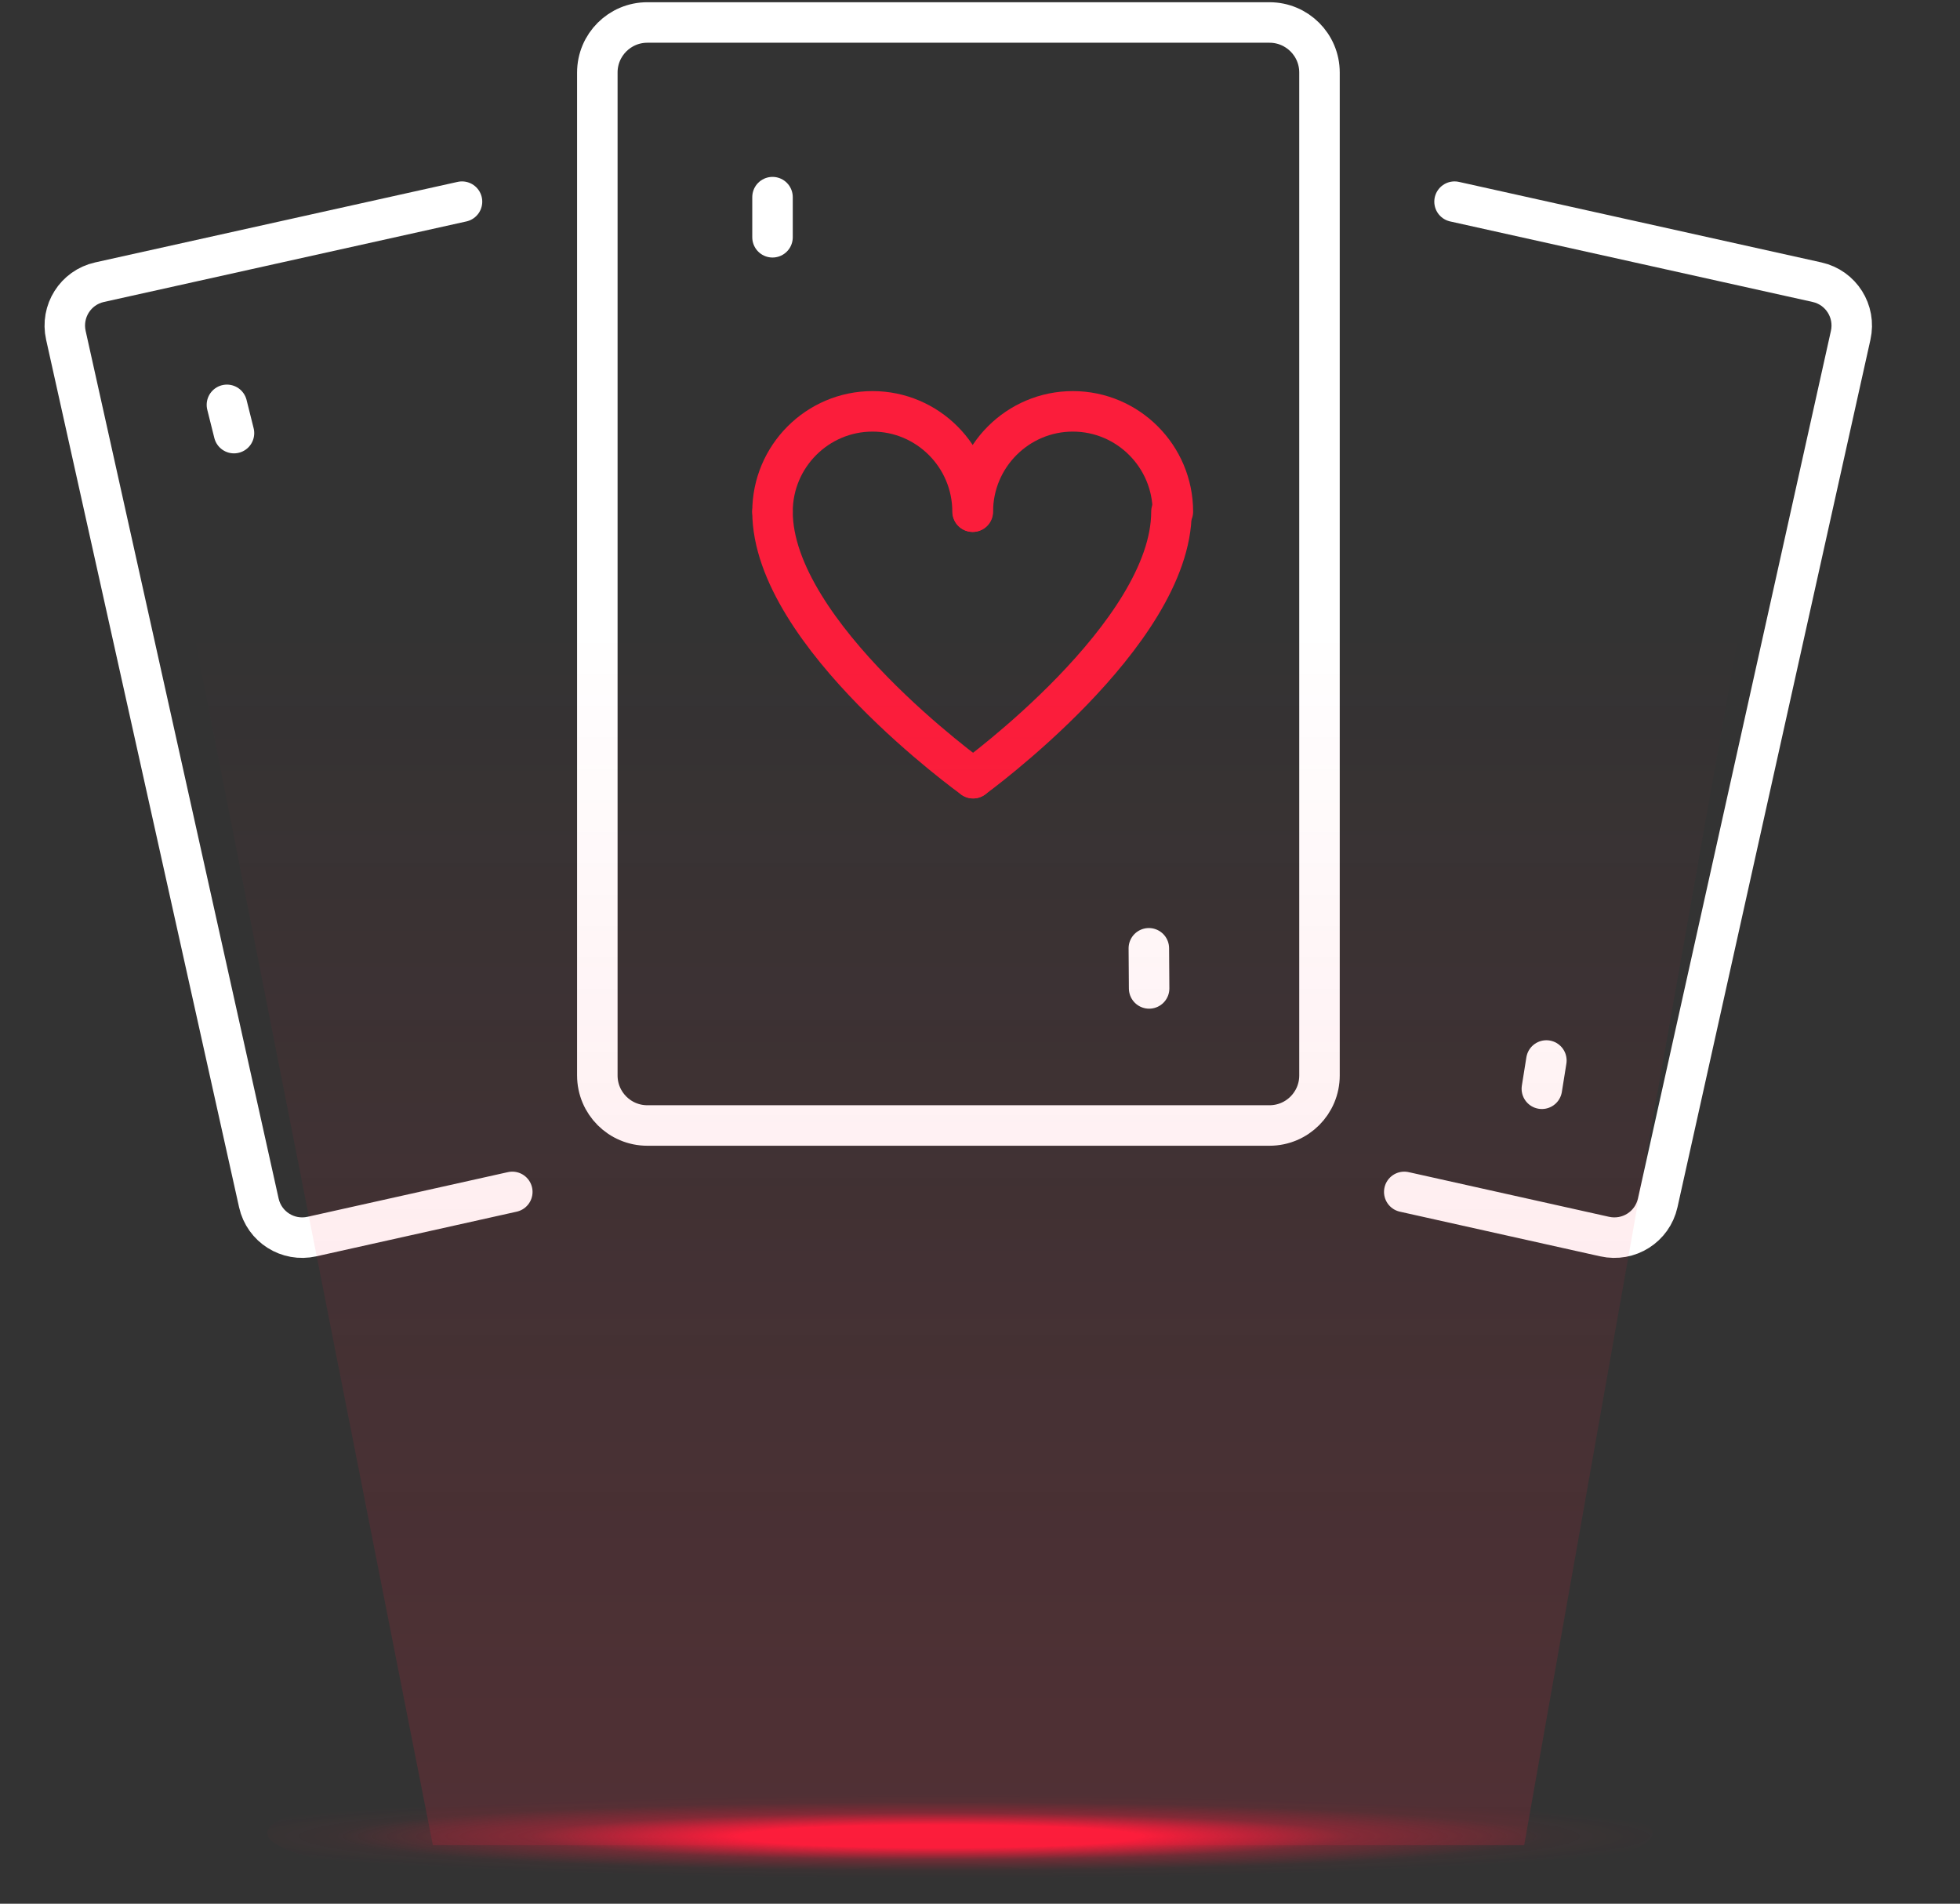
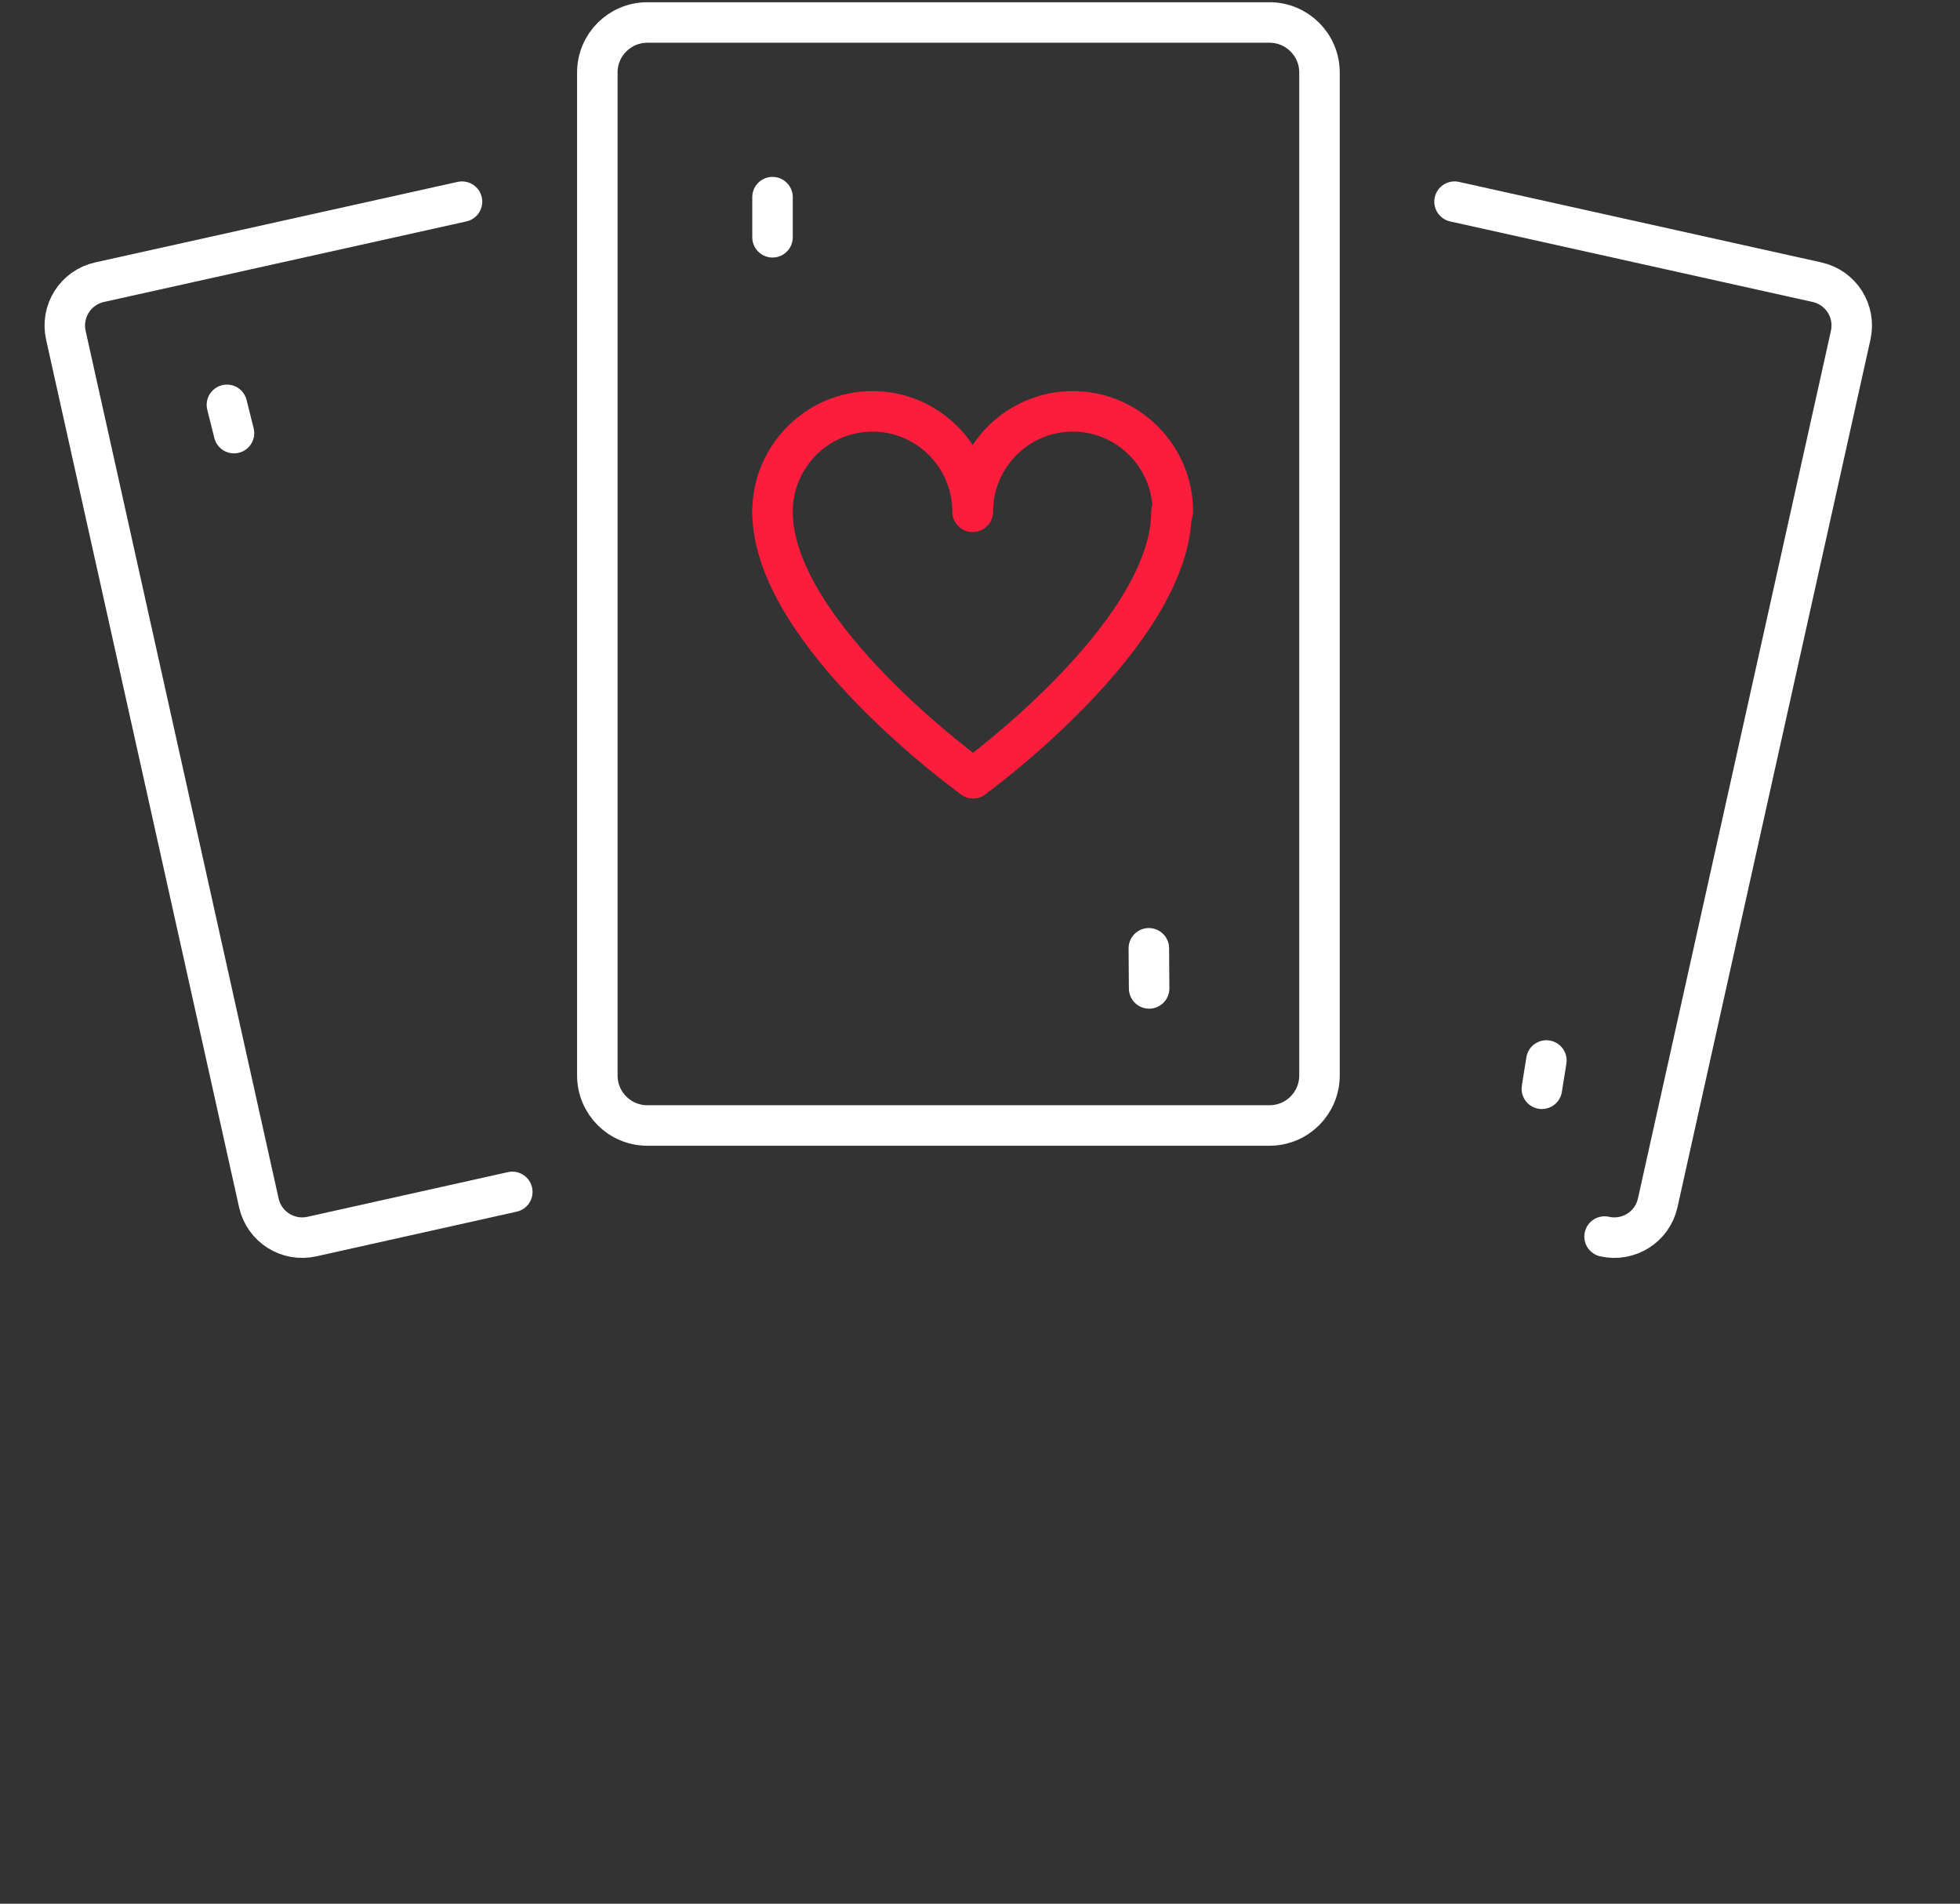
<svg xmlns="http://www.w3.org/2000/svg" width="242" height="235" viewBox="0 0 242 235" fill="none">
  <rect x="0" y="0" width="242" height="235" fill="#333333" stroke="none" />
  <path d="M57.043 24.893L12.286 34.835C9.321 35.498 7.472 38.428 8.135 41.393L31.961 148.49C32.624 151.455 35.554 153.304 38.519 152.641L63.253 147.129" stroke="white" stroke-width="5" stroke-linecap="round" stroke-linejoin="round" />
  <path d="M79.926 138.931H156.743C160.153 138.931 162.917 136.167 162.917 132.756L162.917 8.95C162.917 5.54 160.153 2.775 156.743 2.775H79.926C76.516 2.775 73.752 5.54 73.752 8.95L73.752 132.756C73.752 136.167 76.516 138.931 79.926 138.931Z" stroke="white" stroke-width="5" stroke-linecap="round" stroke-linejoin="round" />
-   <path d="M179.592 24.893L224.35 34.835C227.315 35.498 229.164 38.428 228.501 41.393L204.675 148.49C204.012 151.455 201.081 153.304 198.116 152.641L173.383 147.129" stroke="white" stroke-width="5" stroke-linecap="round" stroke-linejoin="round" />
+   <path d="M179.592 24.893L224.35 34.835C227.315 35.498 229.164 38.428 228.501 41.393L204.675 148.49C204.012 151.455 201.081 153.304 198.116 152.641" stroke="white" stroke-width="5" stroke-linecap="round" stroke-linejoin="round" />
  <path d="M95.382 24.335V29.289" stroke="white" stroke-width="5" stroke-linecap="round" stroke-linejoin="round" />
  <path d="M28.018 49.975L28.89 53.463" stroke="white" stroke-width="5" stroke-linecap="round" stroke-linejoin="round" />
  <path d="M190.93 130.908L190.372 134.397" stroke="white" stroke-width="5" stroke-linecap="round" stroke-linejoin="round" />
  <path d="M141.847 117.058L141.882 122.012" stroke="white" stroke-width="5" stroke-linecap="round" stroke-linejoin="round" />
  <path d="M120.115 63.161C120.115 56.324 125.662 50.777 132.464 50.777C139.267 50.777 144.814 56.324 144.814 63.161" stroke="#FB1D3B" stroke-width="5" stroke-linecap="round" stroke-linejoin="round" />
  <path d="M95.382 63.161C95.382 56.324 100.929 50.777 107.732 50.777C114.534 50.777 120.081 56.324 120.081 63.161" stroke="#FB1D3B" stroke-width="5" stroke-linecap="round" stroke-linejoin="round" />
  <path d="M144.639 63.162C144.639 78.302 120.149 96.059 120.149 96.059" stroke="#FB1D3B" stroke-width="5" stroke-linecap="round" stroke-linejoin="round" />
  <path d="M95.382 63.162C95.382 78.302 120.151 96.059 120.151 96.059" stroke="#FB1D3B" stroke-width="5" stroke-linecap="round" stroke-linejoin="round" />
-   <path d="M204.067 226.275C204.067 231.021 165.775 234.873 118.534 234.873C71.293 234.873 33 231.025 33 226.275C33 221.526 71.293 217.678 118.534 217.678C165.775 217.678 204.067 221.526 204.067 226.275Z" fill="url(#paint0_radial_47_44)" style="mix-blend-mode:multiply" />
  <g clip-path="url(#clip0_47_44)">
-     <path d="M13 22.775L57 245.775H185L224.5 22.775H13Z" fill="url(#paint1_linear_47_44)" />
-   </g>
+     </g>
  <defs>
    <radialGradient id="paint0_radial_47_44" cx="0" cy="0" r="1" gradientUnits="userSpaceOnUse" gradientTransform="translate(116 226.678) scale(91.5 5.235)">
      <stop stop-color="#FB1D3B" />
      <stop offset="0.27" stop-color="#FB1D3B" />
      <stop offset="0.55" stop-color="#FB1D3B" stop-opacity="0.3" />
      <stop offset="0.81" stop-color="#FB1D3B" stop-opacity="0.04" />
      <stop offset="1" stop-color="#FB1D3B" stop-opacity="0" />
    </radialGradient>
    <linearGradient id="paint1_linear_47_44" x1="117.5" y1="22.775" x2="117.5" y2="245.775" gradientUnits="userSpaceOnUse">
      <stop offset="0.245" stop-color="#FB1D3B" stop-opacity="0" />
      <stop offset="1" stop-color="#FB1D3B" stop-opacity="0.17" />
    </linearGradient>
    <clipPath id="clip0_47_44">
-       <rect width="242" height="220" fill="white" transform="translate(0 7.775)" />
-     </clipPath>
+       </clipPath>
  </defs>
</svg>